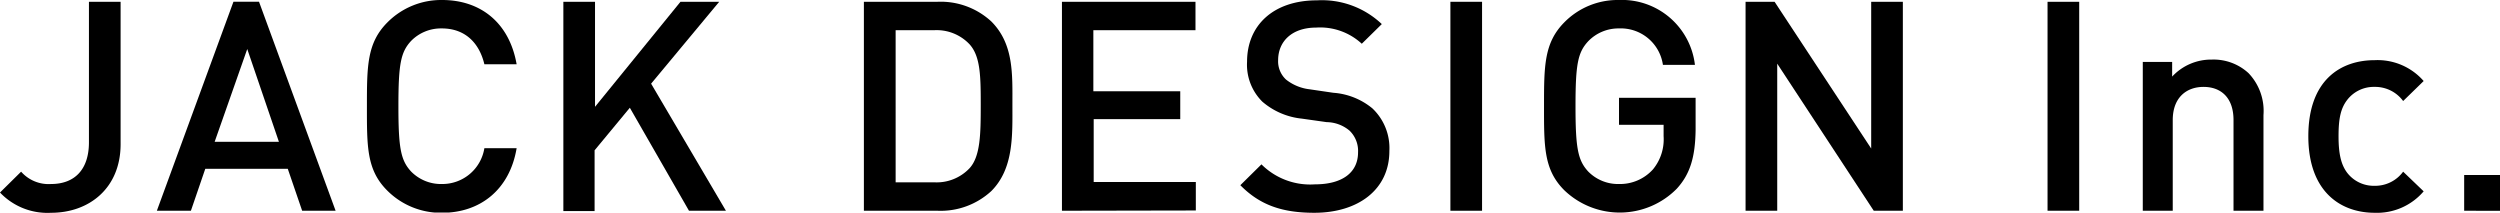
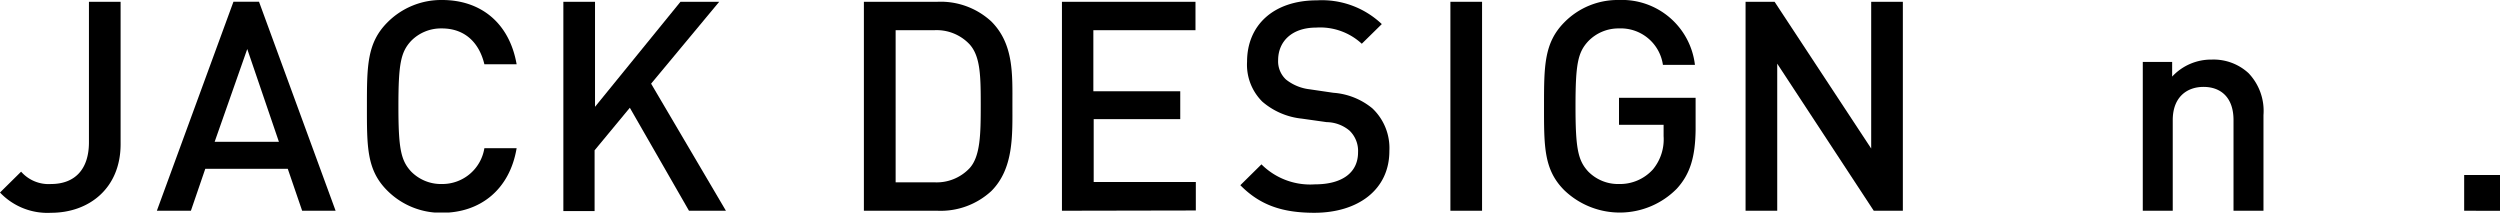
<svg xmlns="http://www.w3.org/2000/svg" viewBox="0 0 293.73 24.97">
  <title>logo</title>
  <g id="レイヤー_2" data-name="レイヤー 2">
    <g id="デザイン">
      <path d="M6,25a7.68,7.68,0,0,1-6-2.38l2.48-2.45A4.3,4.3,0,0,0,6,21.62c2.76,0,4.45-1.69,4.45-4.9V.21h3.72V17C14.14,22.11,10.48,25,6,25Z" />
      <path d="M35.5,24.76l-1.69-4.93H24.12l-1.69,4.93h-4l9-24.56h3l9,24.56Zm-6.45-19-3.83,10.9h7.55Z" />
      <path d="M51.94,25a8.9,8.9,0,0,1-6.45-2.62c-2.41-2.41-2.38-5.14-2.38-9.86s0-7.45,2.38-9.86A8.9,8.9,0,0,1,51.94,0c4.52,0,7.9,2.66,8.76,7.55H56.91c-.59-2.48-2.24-4.21-5-4.21a4.91,4.91,0,0,0-3.62,1.48c-1.21,1.31-1.48,2.72-1.48,7.66s.28,6.35,1.48,7.66a4.91,4.91,0,0,0,3.62,1.48,5,5,0,0,0,5-4.21H60.7C59.88,22.31,56.39,25,51.94,25Z" />
      <path d="M80.95,24.76,74,12.66l-4.14,5v7.14H66.19V.21h3.72V12.55L79.95.21H84.5l-8,9.62,8.79,14.93Z" />
      <path d="M116.47,22.45a8.77,8.77,0,0,1-6.35,2.31H101.5V.21h8.62a8.77,8.77,0,0,1,6.35,2.31c2.66,2.66,2.48,6.24,2.48,9.8S119.12,19.8,116.47,22.45ZM113.92,5.21a5.31,5.31,0,0,0-4.17-1.66h-4.52V21.42h4.52a5.31,5.31,0,0,0,4.17-1.66c1.28-1.41,1.31-4.07,1.31-7.45S115.19,6.62,113.92,5.21Z" />
      <path d="M124.77,24.76V.21h15.69V3.55h-12v7.17h10.21V14H128.5v7.38h12v3.35Z" />
      <path d="M154.42,25c-3.69,0-6.35-.86-8.69-3.24l2.48-2.45a8.1,8.1,0,0,0,6.28,2.35c3.21,0,5.07-1.38,5.07-3.76a3.3,3.3,0,0,0-1-2.55,4.26,4.26,0,0,0-2.69-1l-2.9-.41a8.41,8.41,0,0,1-4.66-2,6.11,6.11,0,0,1-1.79-4.69c0-4.28,3.1-7.21,8.21-7.21a10.22,10.22,0,0,1,7.62,2.79L160,5.14a7.21,7.21,0,0,0-5.35-1.9c-2.9,0-4.48,1.66-4.48,3.83a2.92,2.92,0,0,0,.93,2.28,5.49,5.49,0,0,0,2.76,1.14l2.79.41a8.12,8.12,0,0,1,4.59,1.83,6.42,6.42,0,0,1,2,5C163.25,22.28,159.56,25,154.42,25Z" />
      <path d="M170.41,24.76V.21h3.72V24.76Z" />
      <path d="M197,22.18a9.41,9.41,0,0,1-13.21.17c-2.41-2.41-2.38-5.14-2.38-9.86s0-7.45,2.38-9.86A8.79,8.79,0,0,1,190.21,0a8.63,8.63,0,0,1,8.93,7.62h-3.76a5,5,0,0,0-5.17-4.28,4.93,4.93,0,0,0-3.62,1.52c-1.21,1.31-1.48,2.69-1.48,7.62s.28,6.35,1.48,7.66a4.91,4.91,0,0,0,3.62,1.48,5.21,5.21,0,0,0,4-1.72A5.55,5.55,0,0,0,195.46,16V14.66h-5.24V11.49h9v3.76C199.18,18.42,198.59,20.45,197,22.18Z" />
      <path d="M220.15,24.76,208.81,7.48V24.76h-3.72V.21h3.41l11.35,17.24V.21h3.72V24.76Z" />
-       <path d="M240.57,24.76V.21h3.72V24.76Z" />
      <path d="M262.42,24.76V14.11c0-2.72-1.55-3.9-3.52-3.9s-3.62,1.21-3.62,3.9V24.76h-3.52V7.28h3.45V9a6.25,6.25,0,0,1,4.66-2,6.06,6.06,0,0,1,4.31,1.59,6.42,6.42,0,0,1,1.76,4.93V24.76Z" />
-       <path d="M279,25c-3.93,0-7.79-2.41-7.79-9S275,7.07,279,7.07a7.18,7.18,0,0,1,5.76,2.45l-2.41,2.35A4.07,4.07,0,0,0,279,10.21a3.94,3.94,0,0,0-3.24,1.55c-.76,1-1,2.21-1,4.24s.28,3.31,1,4.28A3.94,3.94,0,0,0,279,21.83a4.07,4.07,0,0,0,3.35-1.66l2.41,2.31A7.2,7.2,0,0,1,279,25Z" />
      <path d="M289.52,24.76V20.56h4.21v4.21Z" />
    </g>
  </g>
</svg>